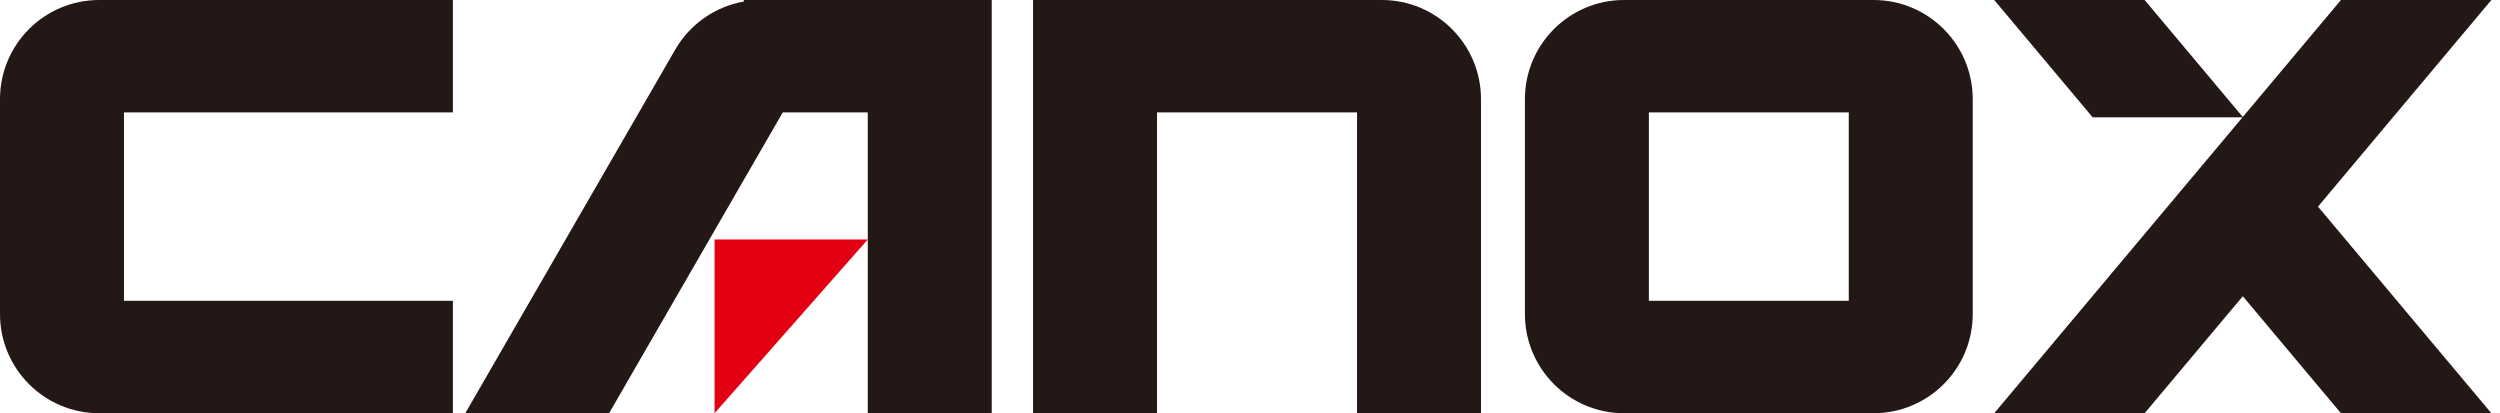
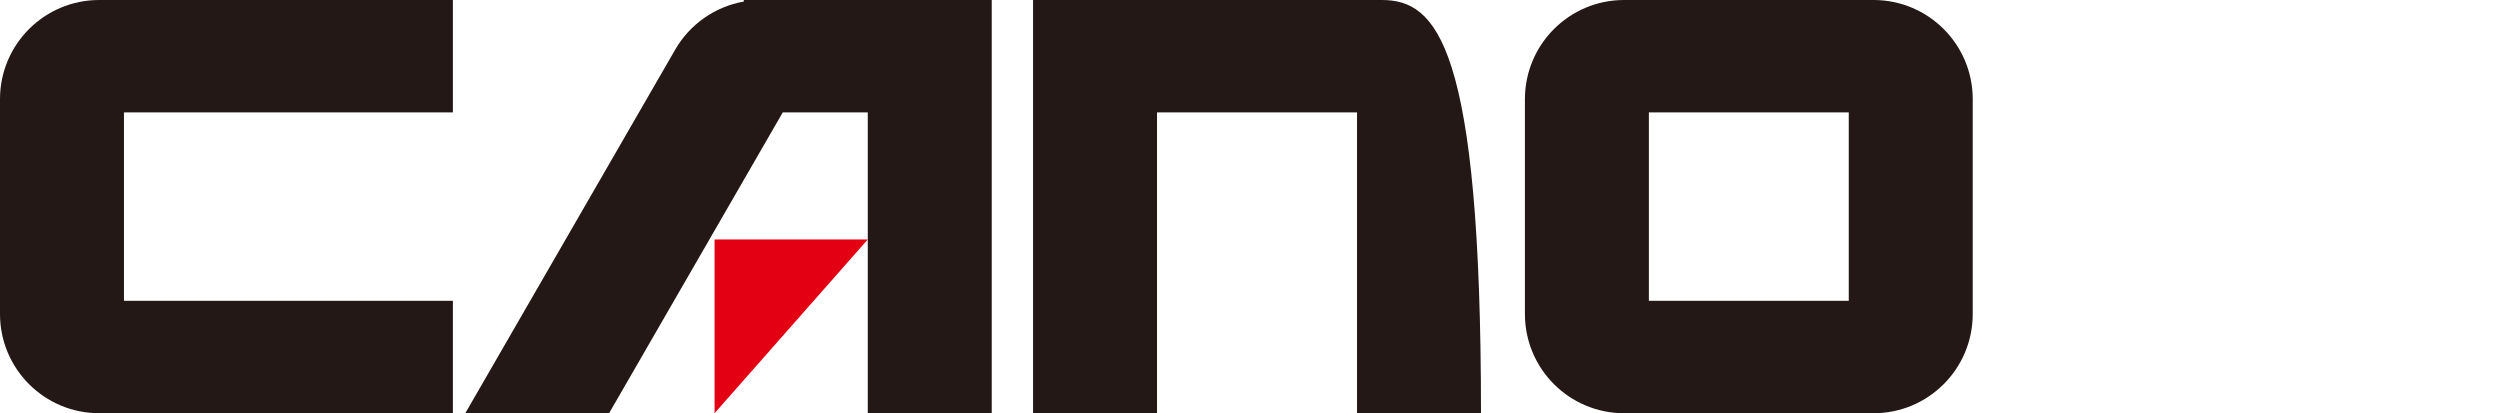
<svg xmlns="http://www.w3.org/2000/svg" version="1.1" id="レイヤー_1" x="0px" y="0px" viewBox="0 0 121 20" style="enable-background:new 0 0 121 20;" xml:space="preserve">
  <style type="text/css">
	.st0{fill:#231815;}
	.st1{fill:#E20012;}
</style>
  <g>
    <path class="st0" d="M36,0v0.074C34.619,0.319,33.397,1.161,32.681,2.4L22.52,20h6.96l8.406-14.56H42V20h6V0H36z" />
-     <path class="st0" d="M66.88,0H50v20h6V5.44h9.68V20h6V4.8C71.68,2.149,69.531,0,66.88,0z" />
+     <path class="st0" d="M66.88,0H50v20h6V5.44h9.68V20h6C71.68,2.149,69.531,0,66.88,0z" />
    <path class="st0" d="M21.92,5.44V0H4.8C2.149,0,0,2.149,0,4.8v10.4C0,17.851,2.149,20,4.8,20h17.12v-5.44H6V5.44H21.92z" />
    <path class="st0" d="M90.68,0H78.606c-2.651,0-4.8,2.149-4.8,4.8v10.4c0,2.651,2.149,4.8,4.8,4.8H90.68c2.651,0,4.8-2.149,4.8-4.8   V4.8C95.48,2.149,93.331,0,90.68,0z M79.806,14.56V5.44H89.48v9.12H79.806z" />
-     <polygon class="st0" points="120.582,0 113.302,0 108.551,5.662 103.8,0 96.52,0 101.286,5.68 108.536,5.68 96.52,20 103.8,20    108.551,14.338 113.302,20 120.582,20 112.191,10  " />
  </g>
  <g>
    <polygon class="st1" points="34.585,20 34.585,11.591 42,11.591  " />
  </g>
</svg>